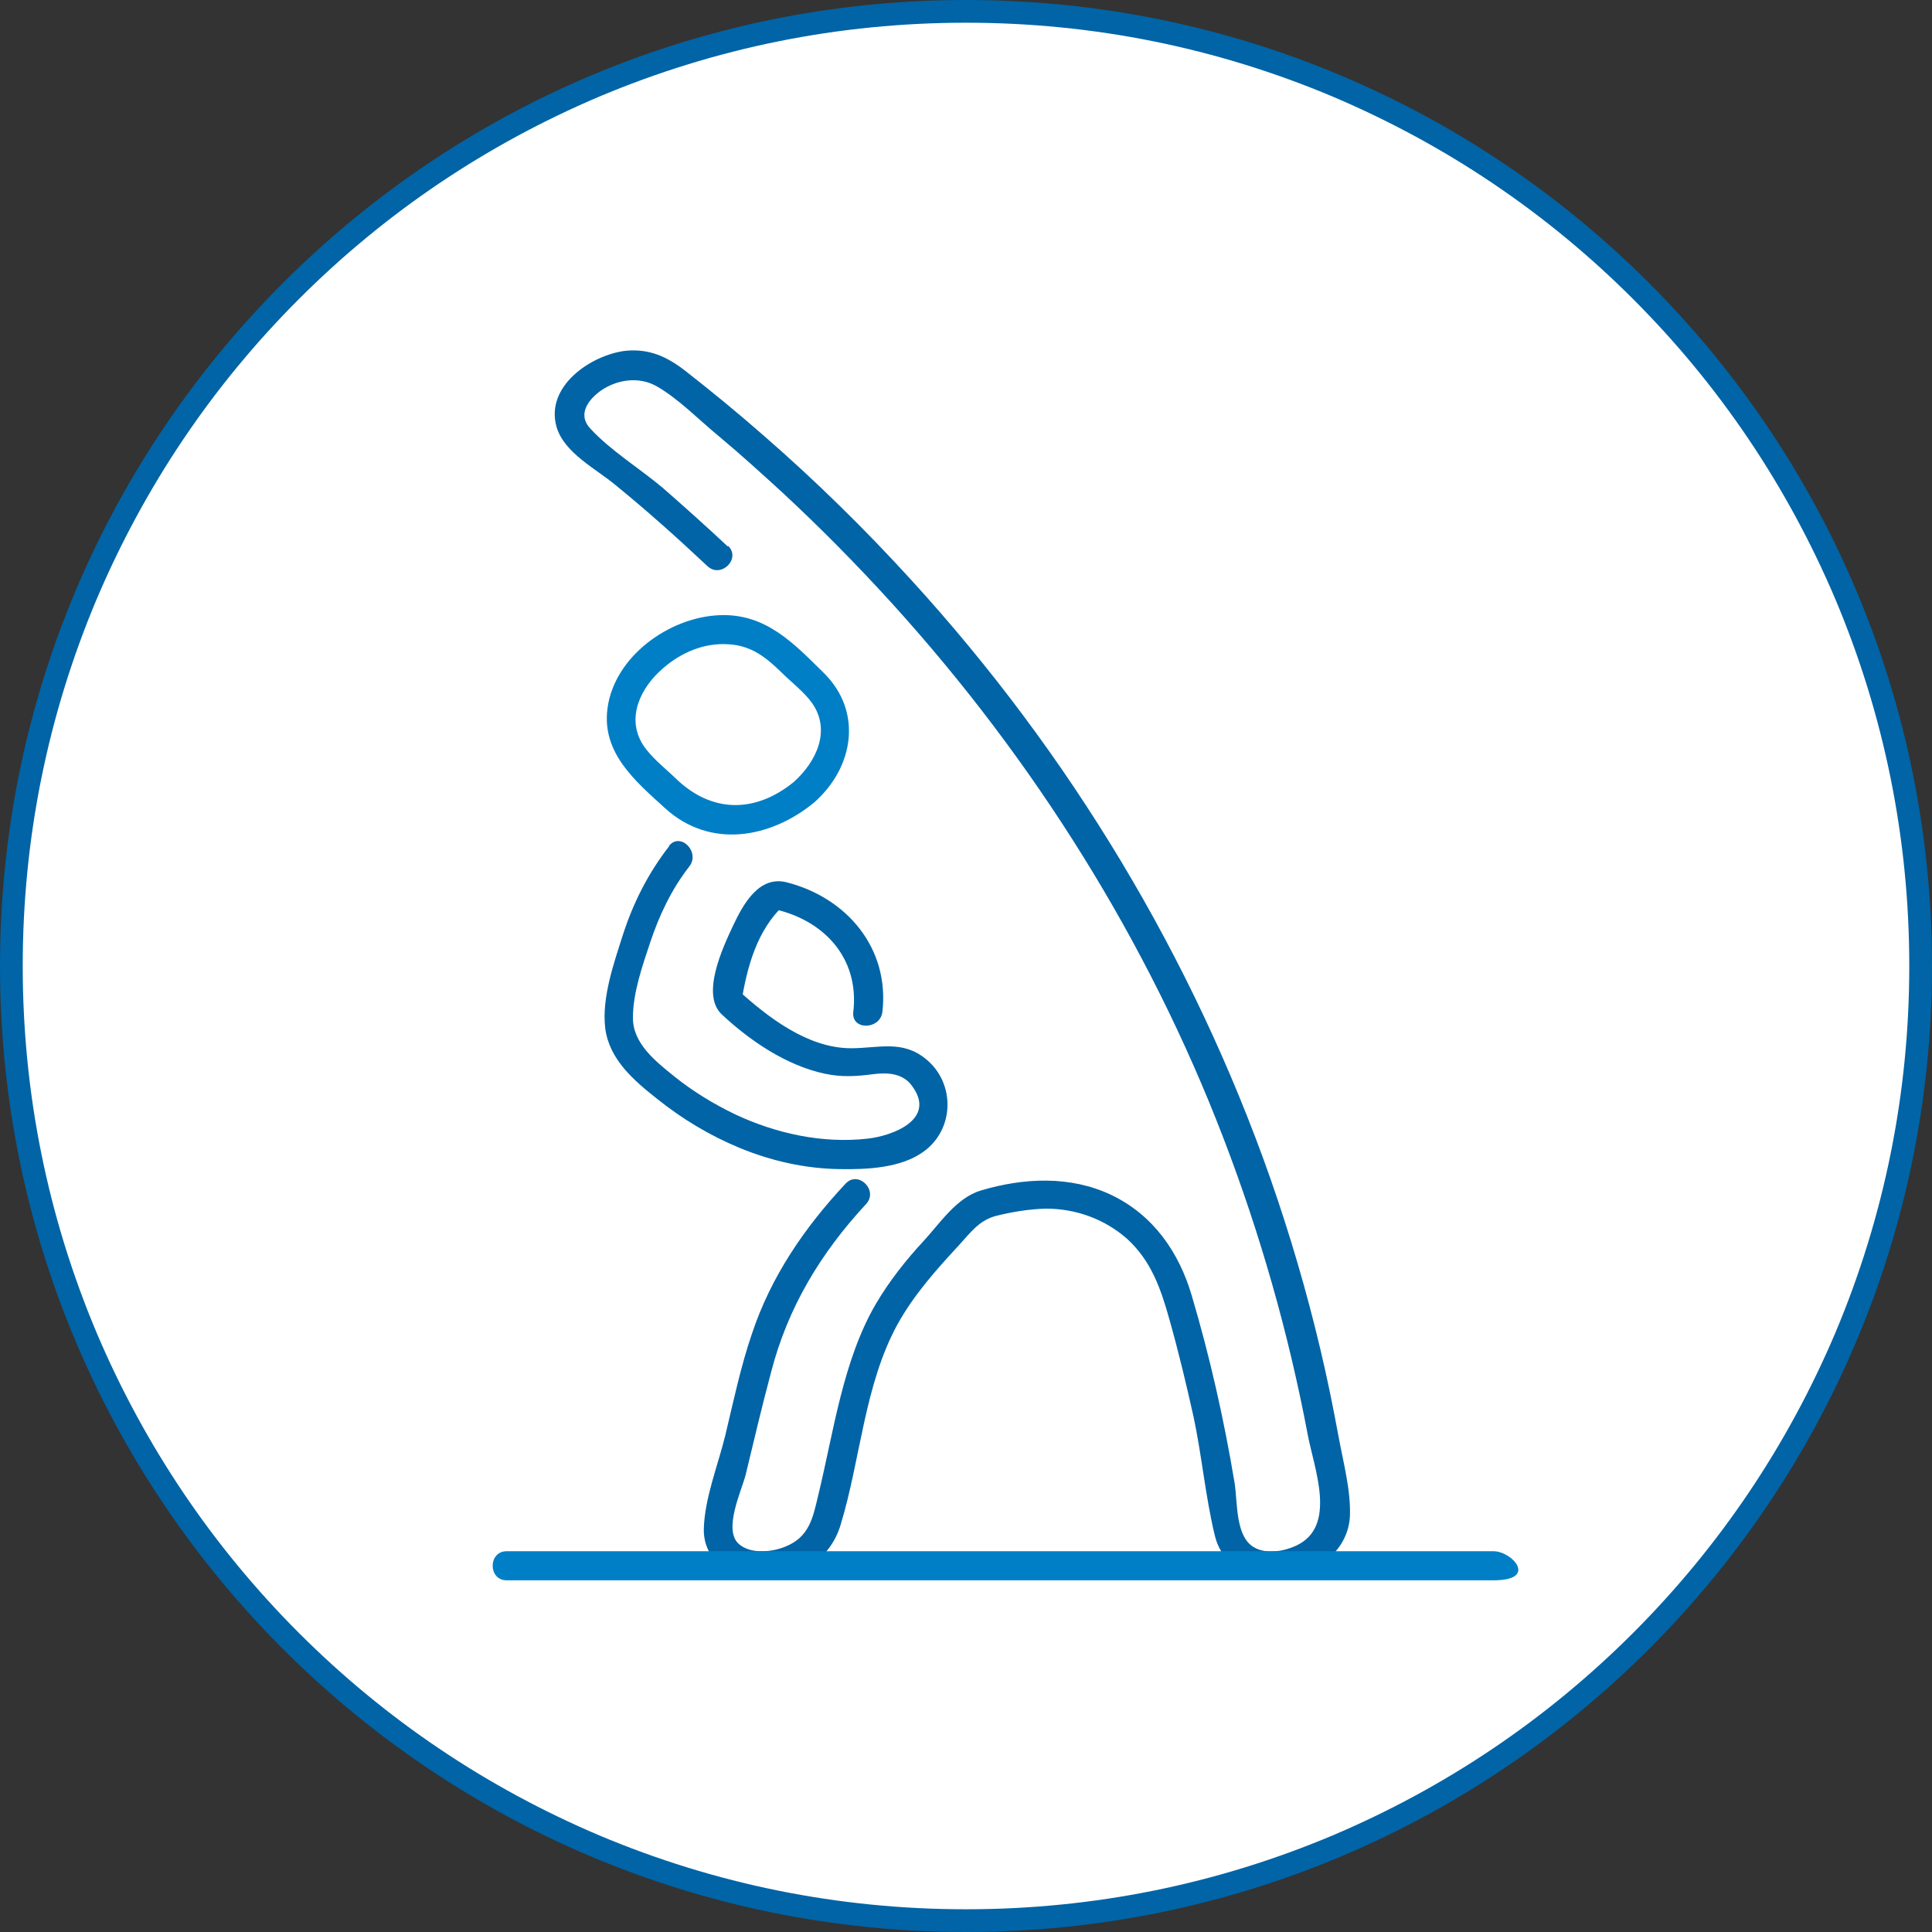
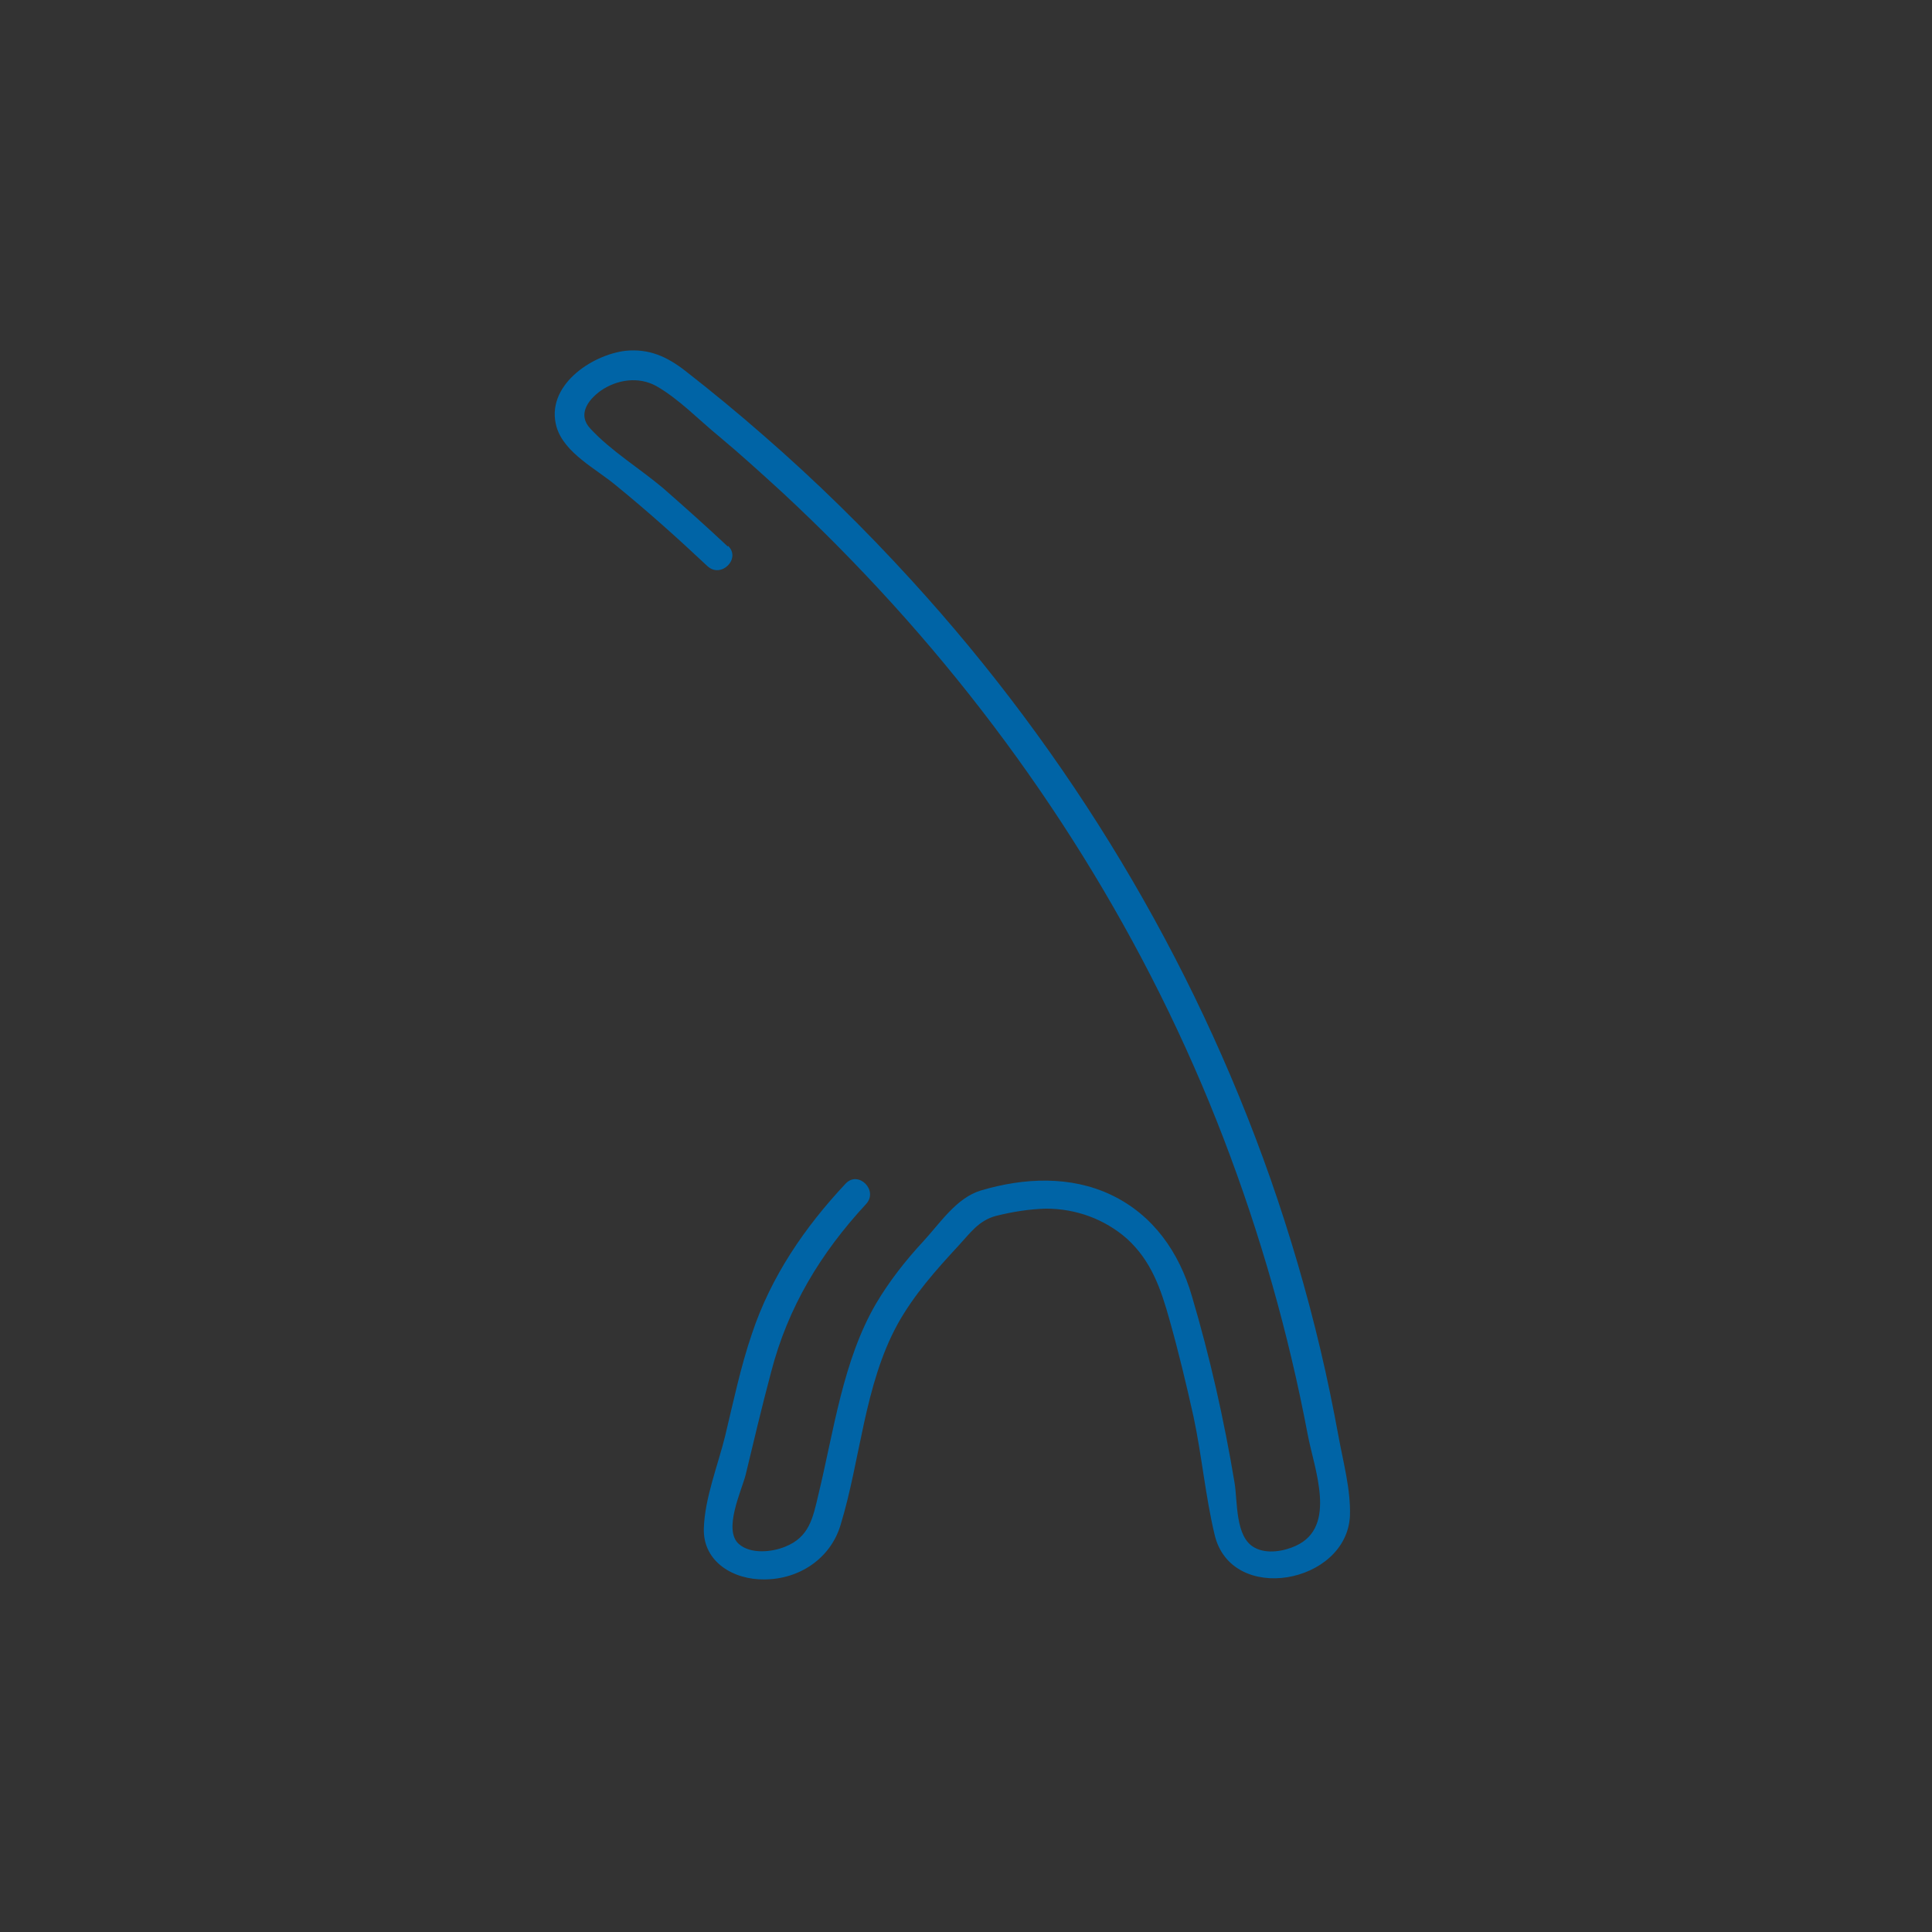
<svg xmlns="http://www.w3.org/2000/svg" id="_Шар_1" viewBox="0 0 425.2 425.2">
  <rect x="0" y="0" width="425.2" height="425.2" fill="#333333" stroke="none" />
  <defs>
    <style>      .st0 {        fill: #fff;      }      .st1 {        fill: #0064a6;      }      .st2 {        fill: #007fc6;      }    </style>
  </defs>
  <g>
-     <path class="st0" d="M212.6,422.7C96.8,422.7,2.5,328.4,2.5,212.6S96.8,2.5,212.6,2.5s210.1,94.3,210.1,210.1-94.3,210.1-210.1,210.1Z" />
-     <path class="st1" d="M212.6,5c28,0,55.2,5.5,80.8,16.3,24.7,10.5,46.9,25.4,66,44.5,19.1,19.1,34,41.3,44.5,66,10.8,25.6,16.3,52.8,16.3,80.8s-5.5,55.2-16.3,80.8c-10.5,24.7-25.4,46.9-44.5,66s-41.3,34-66,44.5c-25.6,10.8-52.8,16.3-80.8,16.3s-55.2-5.5-80.8-16.3c-24.7-10.5-46.9-25.4-66-44.5s-34-41.3-44.5-66c-10.8-25.6-16.3-52.8-16.3-80.8s5.5-55.2,16.3-80.8c10.5-24.7,25.4-46.9,44.5-66s41.3-34,66-44.5c25.6-10.8,52.8-16.3,80.8-16.3M212.6,0C95.2,0,0,95.2,0,212.6s95.2,212.6,212.6,212.6,212.6-95.2,212.6-212.6S330,0,212.6,0h0Z" />
-   </g>
+     </g>
  <g>
    <path class="st1" d="M160.2,120.3c-4.7-4.4-9.5-8.7-14.3-12.9-5.1-4.3-11.5-8.2-16-13.1-2.8-3-.6-6.2,2.3-8.3,3.6-2.5,8.4-3.2,12.3-1,4.9,2.8,9.3,7.4,13.7,11,4.8,4,9.4,8.2,14,12.4,8.4,7.8,16.5,16,24.3,24.6,31.1,34.3,56.2,74.3,72.8,117.6,8.1,21.1,14.3,42.9,18.5,65.1,1.4,7.5,6.6,20.3-2.6,24.5-2.6,1.2-6.4,1.9-9.1.4-4.3-2.3-3.7-10.1-4.4-14.3-2.3-13.8-5.4-27.6-9.4-41.1-2.8-9.6-8.5-17.8-17.7-22.2-9-4.3-19.3-3.8-28.7-1-5.4,1.6-9,7.2-12.7,11.2-3.9,4.2-7.5,8.8-10.4,13.7-7.3,12.5-9.3,28.1-12.7,42.1-1.2,5.1-2,9.3-7.3,11.4-2.9,1.2-7.6,1.7-10.2-.6-3.5-3.1.6-11.7,1.5-15.2,1.8-7.5,3.6-15.1,5.6-22.6,3.7-14.3,10.9-26.2,20.9-37,2.8-3-1.7-7.5-4.5-4.5-9,9.6-16.4,20.4-20.6,33-2.5,7.3-4.1,15-5.9,22.5-1.6,6.5-4.5,13.7-4.7,20.4-.2,7.4,6.6,11.3,13.3,11.2,7.7,0,14.6-4.6,16.8-12,4.4-14.4,5.2-30.7,12.5-44.1,3.6-6.5,8.5-12,13.5-17.4,2.5-2.7,4.4-5.5,8.2-6.5,3.6-.9,7.3-1.5,11-1.6,6.6,0,12.9,2.3,17.8,6.6,5.4,4.9,7.5,11.1,9.4,17.9,2,7.1,3.7,14.2,5.3,21.4,1.8,8.5,2.6,17.4,4.6,25.8,3.6,15.6,29.1,10.9,29.8-4.1.2-5.7-1.5-11.9-2.5-17.4-1.2-6.5-2.5-12.9-4-19.2-3-12.7-6.7-25.3-11-37.6-17.1-48.7-44.2-93.6-79-131.7-10.2-11.2-21.1-21.9-32.6-31.9-5.6-4.9-11.3-9.6-17.2-14.2-4-3.1-7.9-4.9-13.1-4.4-7.6.9-17.8,7.8-15.2,16.8,1.7,5.7,8.7,9.2,12.9,12.7,7,5.7,13.7,11.7,20.3,17.9,3,2.8,7.5-1.7,4.5-4.5h0Z" />
-     <path class="st1" d="M147.3,186.2c-4.6,5.9-7.9,12.4-10.2,19.5-2,6.3-4.7,13.9-3.9,20.6.9,6.9,6.3,11.5,11.5,15.6,5.5,4.4,11.5,8,18,10.7,7,2.9,14.5,4.6,22.1,4.7,5.9.1,13.4-.2,18.4-3.8,6.9-4.9,7.1-15.1.6-20.4-5.2-4.3-10.5-2.4-16.5-2.4-9.5,0-18.3-6.8-25-12.9.3,1,.5,2.1.8,3.1,1.3-8,3.4-16.1,9.5-21.8-1,.3-2.1.5-3.1.8,11.5,2.2,19.7,10.7,18.3,22.8-.5,4.1,5.9,4,6.4,0,1.6-14-7.8-25.1-21-28.5-6.1-1.6-9.6,4.7-11.9,9.6-2.3,4.9-7.1,15.2-2.4,19.5,6.2,5.8,14.2,11.2,22.6,13,3.7.8,7,.6,10.7.1,3.2-.4,6.6-.2,8.6,2.7,5.3,7.3-4.4,10.9-9.9,11.5-9.9,1.1-20-1.1-29-5.3-4.8-2.3-9.4-5.1-13.5-8.4-4.1-3.3-9.2-7.3-9.1-13,0-5.4,2.1-11.4,3.8-16.5,2-6,4.7-11.7,8.6-16.7,2.5-3.2-2-7.7-4.5-4.5h0Z" />
-     <path class="st2" d="M174.7,172.1c-8.6,7-18.2,6.8-26-.8-2.4-2.3-5.4-4.6-7.2-7.4-3.8-6-.4-12.7,4.4-16.8,4-3.5,9.1-5.7,14.5-5.3,5,.3,8.2,2.9,11.5,6.1,2.2,2.2,5,4.3,6.8,6.8,4.3,6.1.9,13-4,17.4-3.1,2.7,1.4,7.2,4.5,4.5,8.7-7.7,10.7-19.9,2.2-28.4-6.7-6.6-12.9-13.3-23.2-12.8-11,.5-23,9.1-24.5,20.5-1.3,9.8,6.1,16,12.7,22,9.9,9,23.2,6.6,32.8-1.3,3.2-2.6-1.4-7.1-4.5-4.5Z" />
-     <path class="st2" d="M111.5,347.8h212.4c9.9,0-5.1,0,4.8,0s4.1-6.4,0-6.4H111.5c-4.1,0-4.1,6.4,0,6.4h0Z" />
  </g>
</svg>